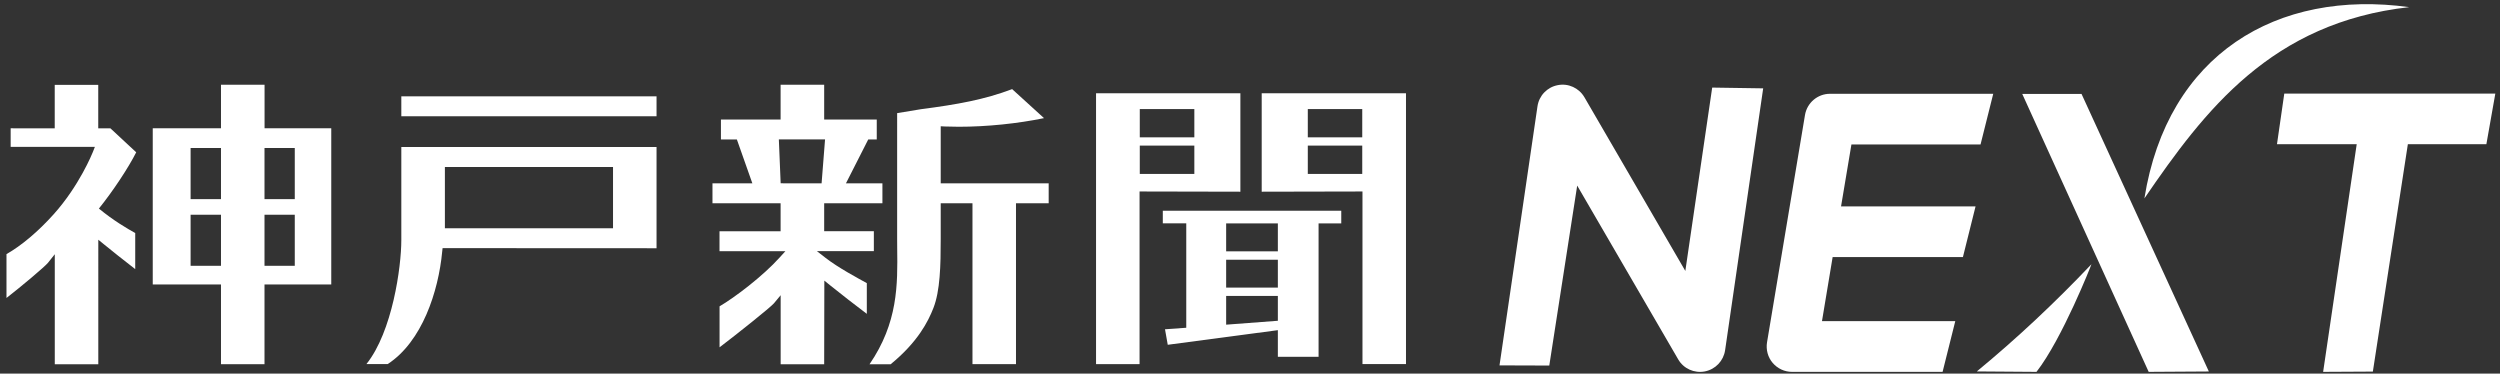
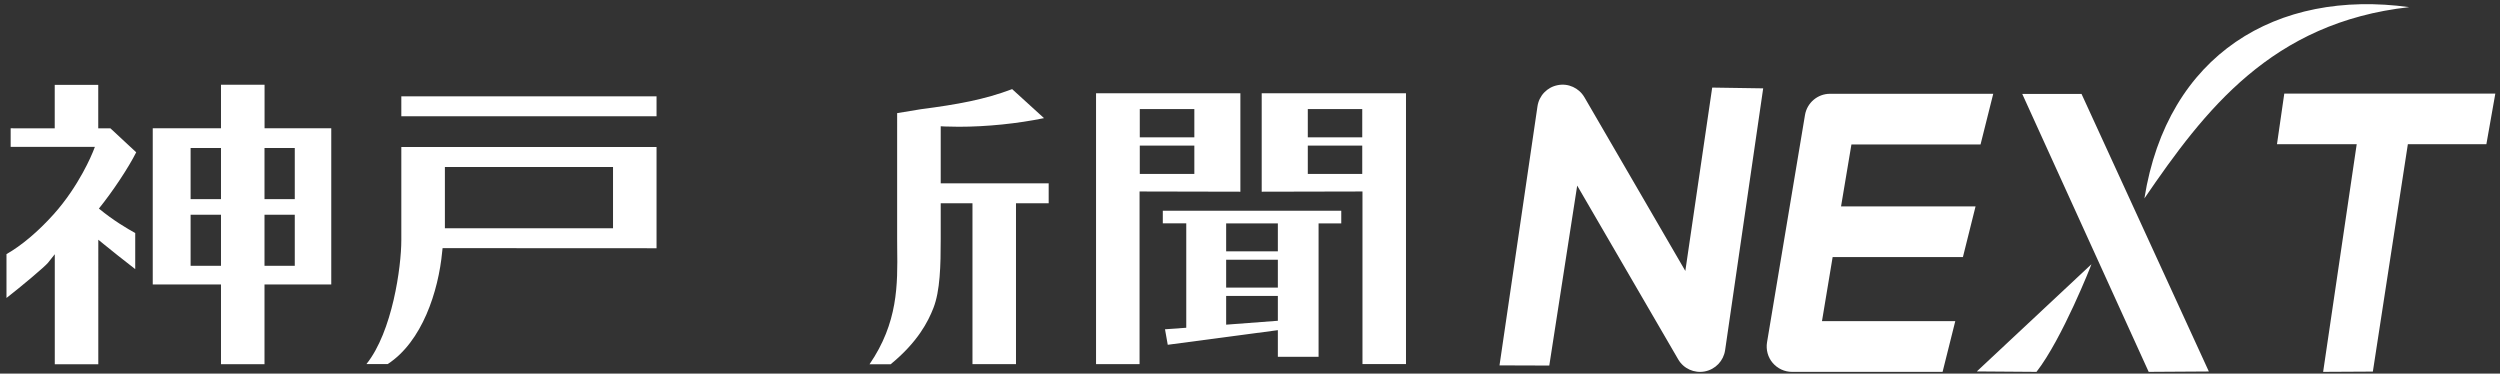
<svg xmlns="http://www.w3.org/2000/svg" version="1.1" id="レイヤー_1" x="0px" y="0px" viewBox="0 0 455 68" style="enable-background:new 0 0 455 68;" xml:space="preserve">
  <rect x="0" y="0" width="455" height="68" fill="#333333" stroke="none" />
  <style type="text/css">
	.st0{fill:#FFFFFF;}
</style>
  <g>
    <path class="st0" d="M306.73,49.31l-18.36-31.6c-0.99-1.7-2.94-2.6-4.87-2.21c-1.93,0.37-3.4,1.92-3.68,3.86l-6.91,47.14l9.06,0.03   l5.08-32.75l18.38,31.62c0.97,1.69,2.92,2.57,4.85,2.2c1.94-0.38,3.4-1.92,3.69-3.86l6.93-47.66l-9.28-0.14L306.73,49.31z" />
    <path class="st0" d="M328.51,20.92L321.6,62.3c-0.22,1.35,0.15,2.72,1.03,3.75c0.89,1.04,2.17,1.63,3.52,1.63h27.4l2.31-9.23   h-24.26l1.94-11.66h23.71l2.3-9.22h-24.48l1.89-11.28h23.5l2.31-9.22h-29.71C330.81,17.07,328.89,18.7,328.51,20.92" />
    <polygon class="st0" points="378.84,17.1 368.05,17.1 391.06,67.68 402.01,67.61  " />
    <polygon class="st0" points="454.15,17.03 415.74,17.03 414.41,26.25 428.92,26.25 422.81,67.68 431.86,67.63 438.23,26.25    452.52,26.25  " />
    <path class="st0" d="M438.48,1.3c-24.07-3.31-44.02,8.56-48.2,34.81C401.25,20.07,413.42,4.08,438.48,1.3" />
-     <path class="st0" d="M359.78,67.6l10.86,0.08c4.66-5.97,10.03-19.56,10-19.59C374.02,55.07,367.09,61.58,359.78,67.6" />
+     <path class="st0" d="M359.78,67.6l10.86,0.08c4.66-5.97,10.03-19.56,10-19.59" />
    <path class="st0" d="M158.25,66.3c5.19-7.58,5.13-14.47,5.04-21.16c0-0.55-0.01-1.1-0.01-1.64V20.59l4.3-0.71   c6.7-0.87,11.61-1.76,16.63-3.66l5.8,5.28c-4.81,0.99-10.38,1.57-15.51,1.57c-0.86,0-1.73-0.02-2.57-0.05l-0.72-0.04v10.39h19.65   V37h-5.95v29.27h-7.92V37h-5.78v6.51c0,4.82-0.1,9.41-1.33,12.55c-0.96,2.46-2.83,6.18-7.79,10.24H158.25z" />
-     <path class="st0" d="M142.08,66.3V53.73l-1.22,1.47c-0.64,0.75-6.71,5.59-9.9,8.01v-7.46c2.68-1.56,7.86-5.46,10.94-8.89l1.04-1.14   h-11.99v-3.63h11.12V37h-12.4v-3.63h7.26l-2.82-7.99h-2.9v-3.62h10.86v-6.34H150v6.34h9.57v3.62h-1.55l-4.06,7.99h6.64V37H150   l0,5.08h9.04v3.63h-10.36l1.58,1.23c2.28,1.77,5.79,3.65,7.5,4.59v5.59c-1.85-1.38-4.79-3.68-6.61-5.14l-1.12-0.91L150,66.3H142.08   z M142.08,33.36l7.45,0.01l0.63-8h-8.41L142.08,33.36z" />
    <path class="st0" d="M18,37.96c2.6,2.15,5.17,3.66,6.61,4.45v6.57c-1.98-1.52-4.69-3.69-5.6-4.44l-1.12-0.91V66.3H9.97V46.27   l-1.23,1.55c-0.57,0.71-4.83,4.29-7.56,6.41v-7.98c2.73-1.55,5.74-4.09,8.55-7.21c4.71-5.23,7.07-11.13,7.17-11.37l0.37-0.94H1.94   v-3.38l8.02,0.01l0-7.91l7.92-0.01v7.92h2.22l4.69,4.36C23.37,30.53,20.58,34.76,18,37.96 M40.22,66.29V51.77H27.8V23.34h12.42   v-7.92h7.93v7.92h12.14v28.43H48.14v14.52H40.22z M48.14,48.37h5.51v-9.29h-5.51V48.37z M34.69,48.37h5.53v-9.29h-5.53V48.37z    M48.14,36.24h5.51v-9.3h-5.51V36.24z M34.69,36.24h5.53v-9.3h-5.53V36.24z" />
    <path class="st0" d="M199.48,66.26V16.97h26.27v17.92l-18.35-0.04v31.42H199.48z M207.44,31.65h9.93v-5.15h-9.93V31.65z    M207.44,24.99h9.93v-5.14h-9.93V24.99z" />
    <path class="st0" d="M247.97,66.26V34.85l-18.34,0.04l0-17.92h26.26v49.29H247.97z M238.02,31.65h9.91v-5.15h-9.91V31.65z    M238.02,24.99h9.91v-5.14h-9.91V24.99z" />
    <path class="st0" d="M66.69,66.26c4.73-5.9,6.35-17.71,6.35-22.55V26.76h46.45v18.42l-38.94-0.02l-0.07,0.63   c-0.68,7.25-3.66,16.41-9.92,20.47H66.69z M80.97,41.55h30.6V30.4h-30.6V41.55z M73.04,17.53h46.45v3.63H73.04V17.53z" />
    <path class="st0" d="M232.57,64.94v-4.85l-20.04,2.66l-0.5-2.82l3.87-0.28v-19h-4.27v-2.3h32.48v2.31h-4.13v24.28H232.57z    M223.16,59.09l9.41-0.71v-4.52h-9.41V59.09z M223.16,52.34h9.41v-5.07h-9.41V52.34z M223.16,45.74h9.41v-5.08h-9.41V45.74z" />
  </g>
</svg>